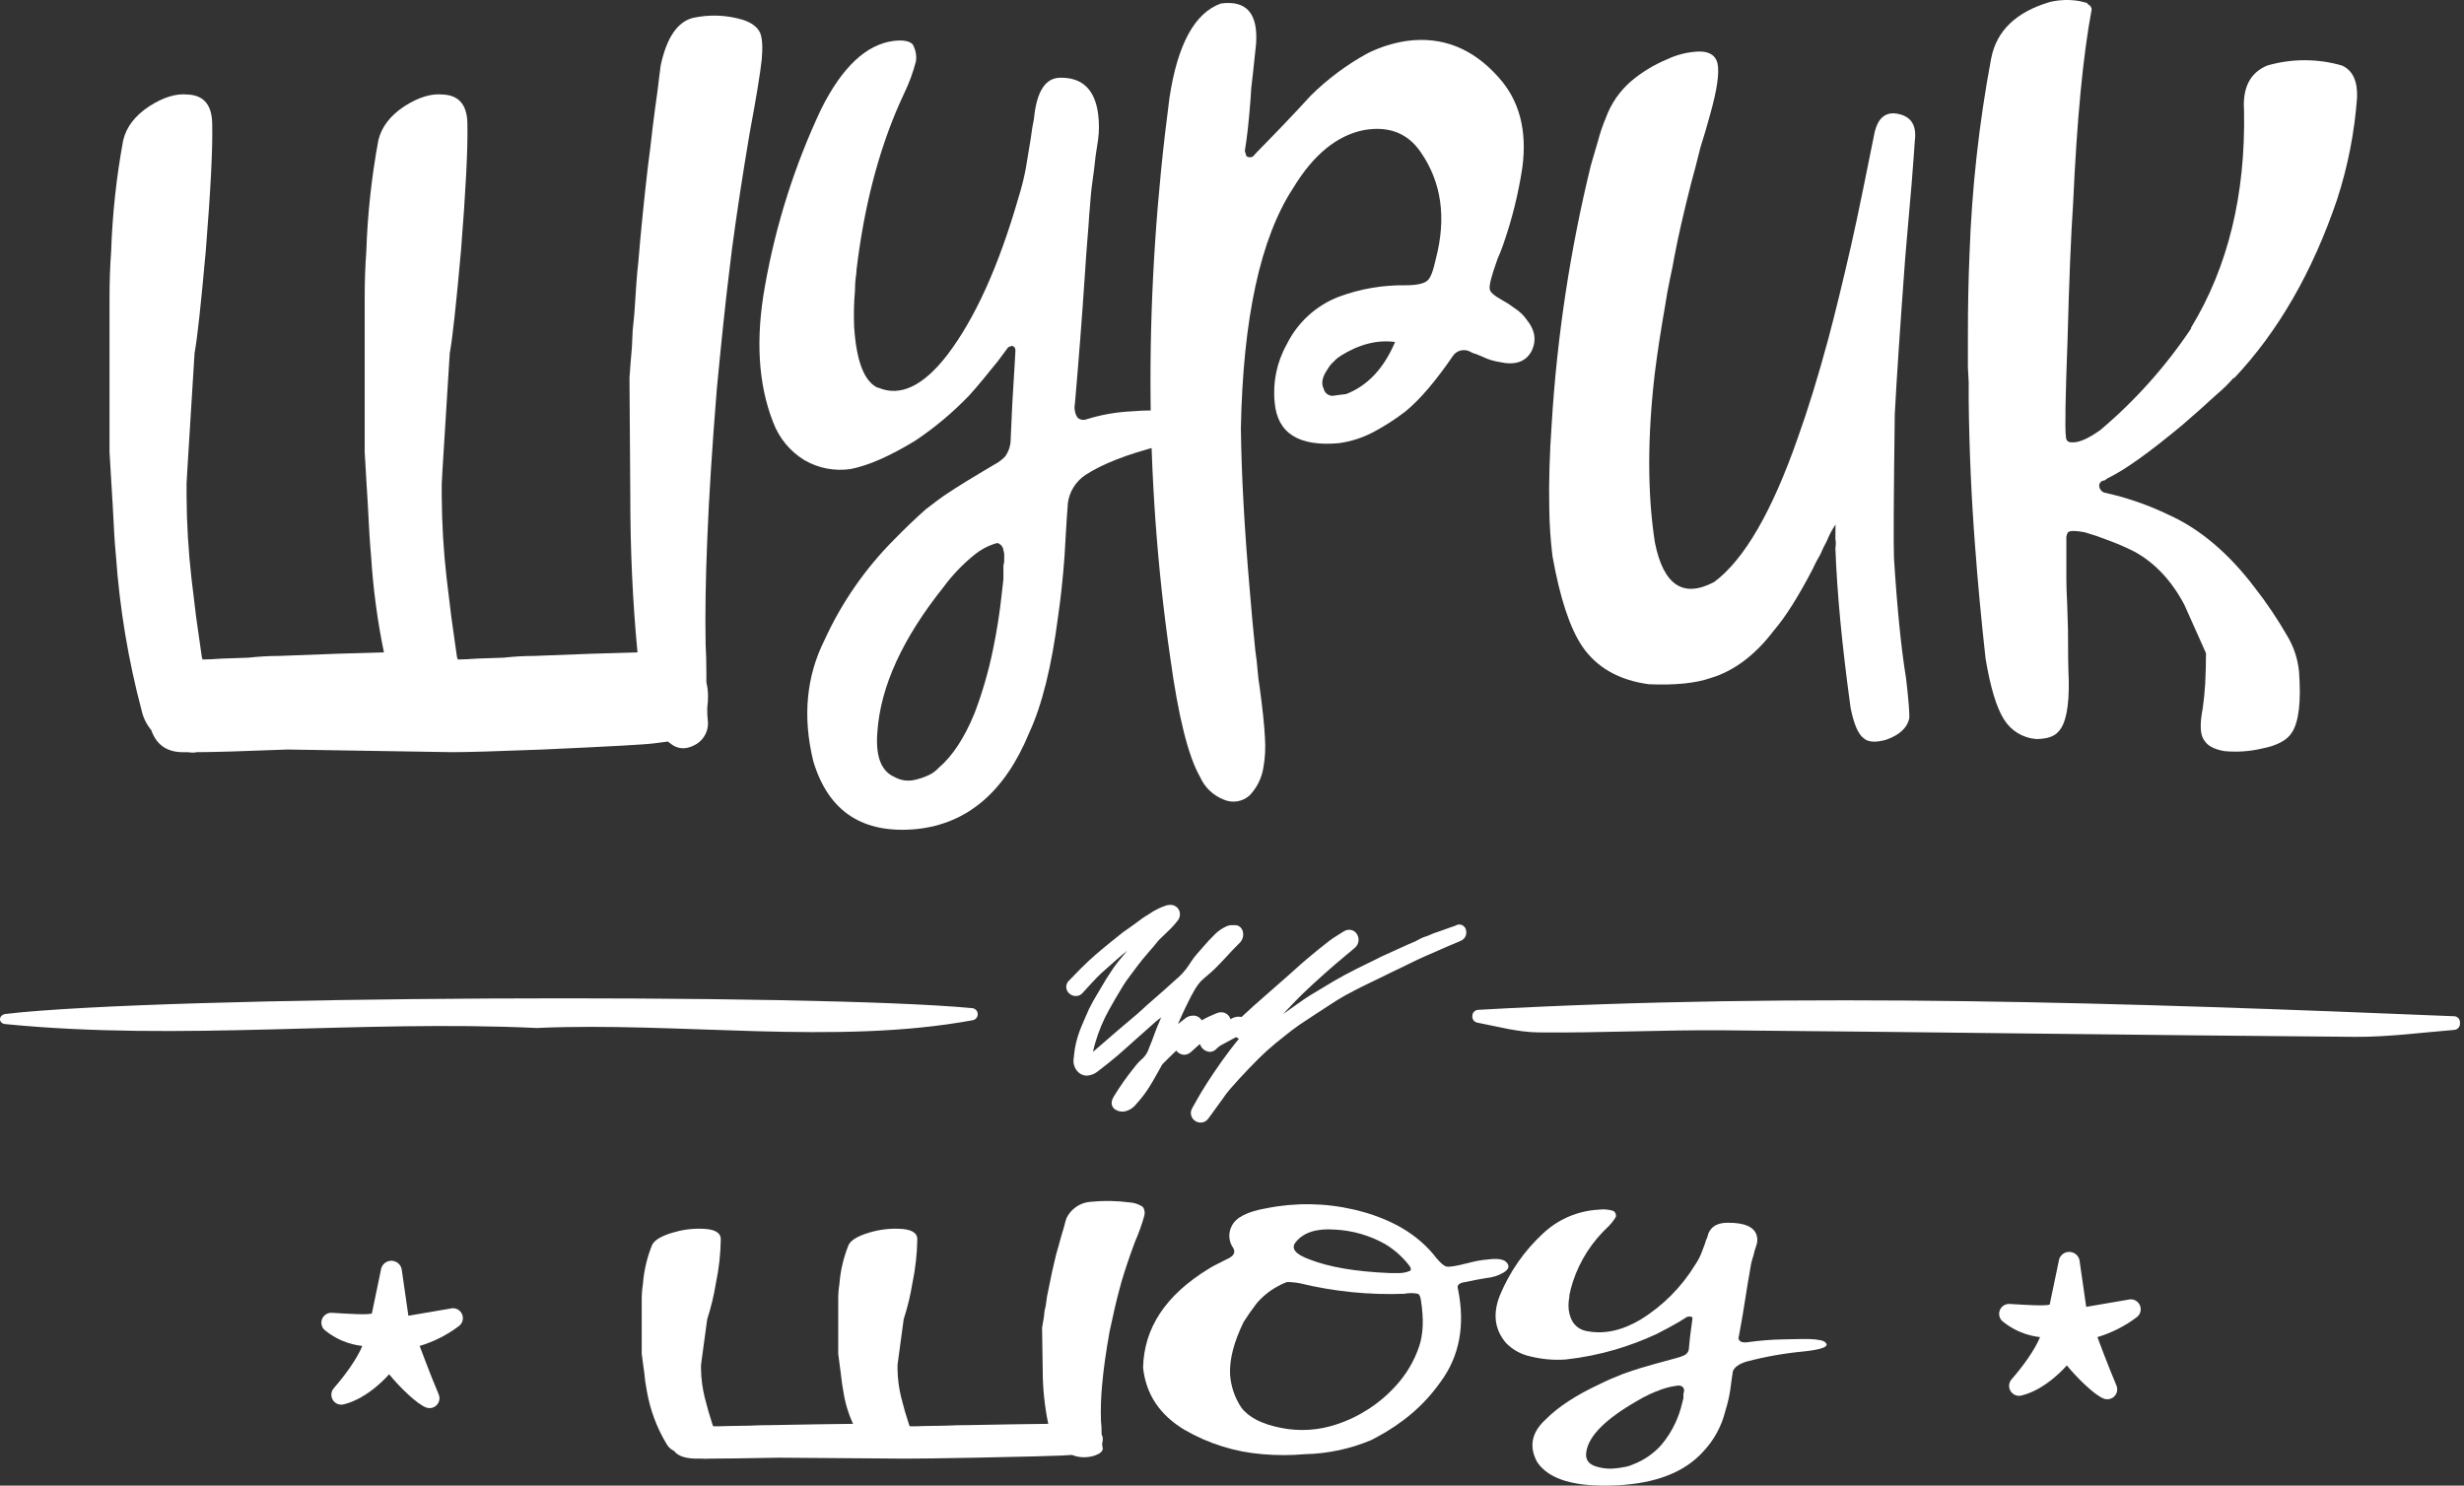
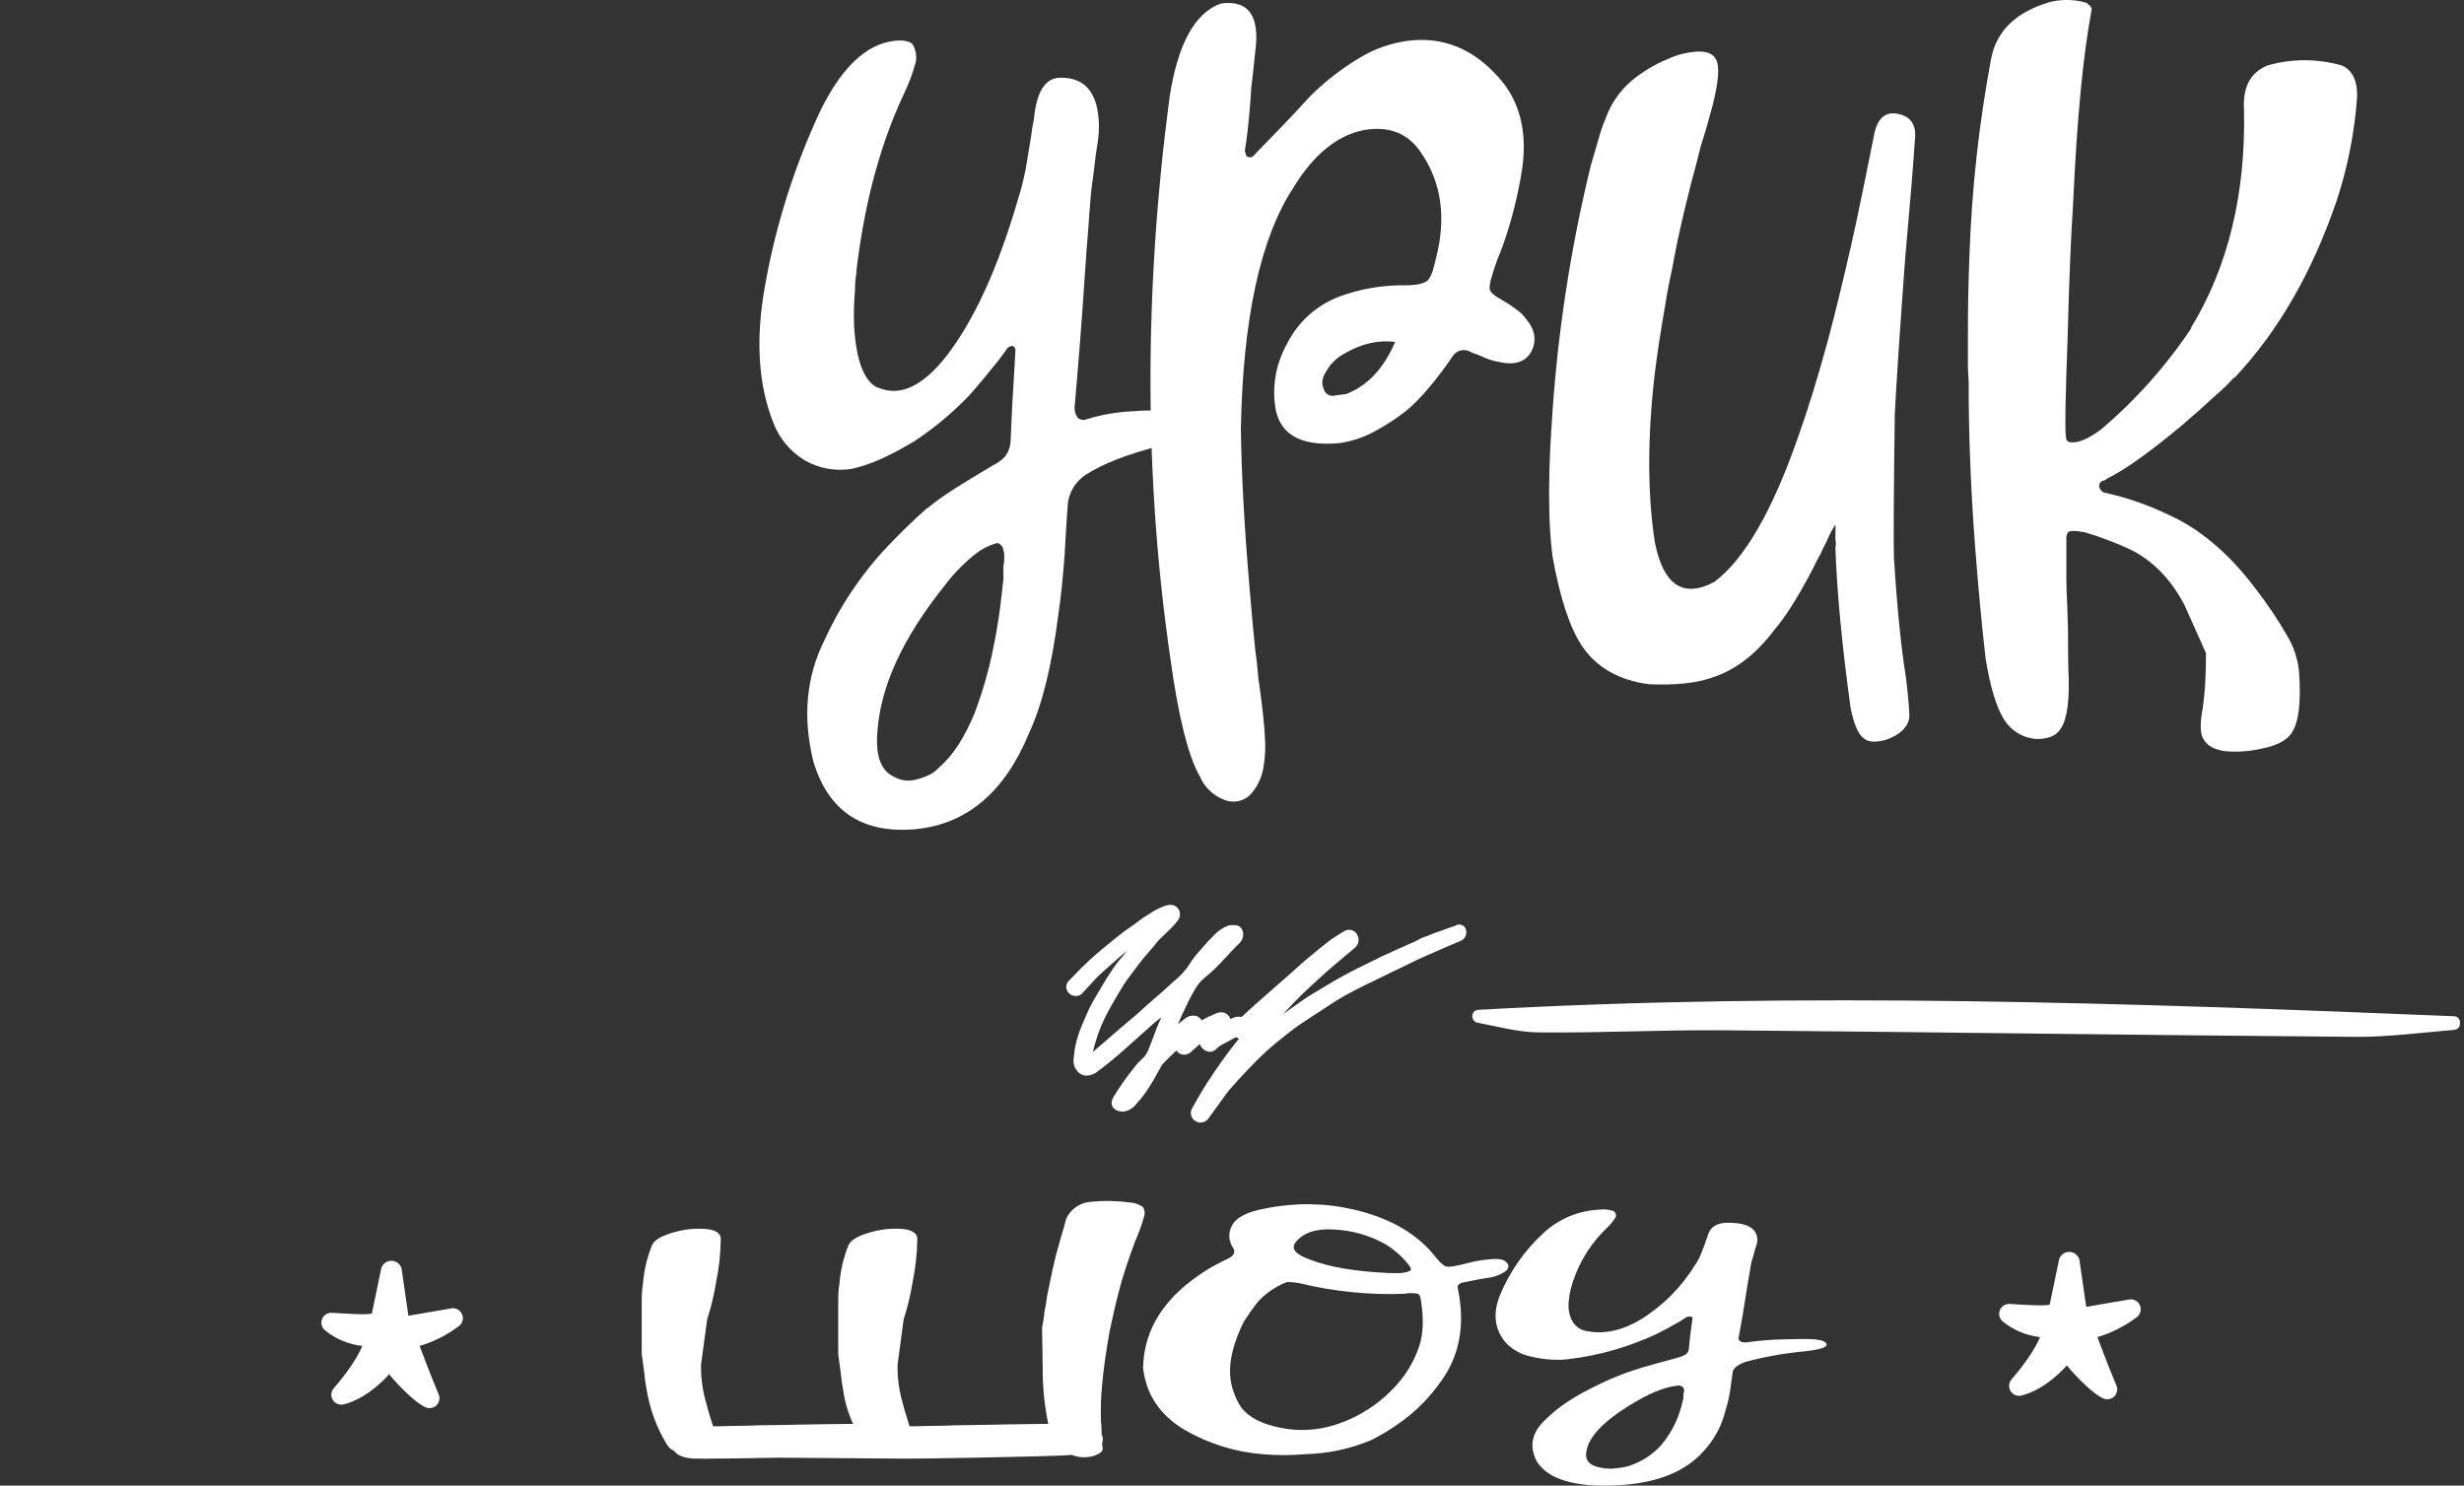
<svg xmlns="http://www.w3.org/2000/svg" width="131" height="79" viewBox="0 0 131 79" fill="none">
  <rect x="0" y="0" width="131" height="79" fill="#333333" stroke="none" />
  <path d="M63.836 59.694C63.735 59.695 63.636 59.666 63.551 59.611C63.442 59.545 63.363 59.439 63.33 59.316C63.296 59.193 63.312 59.062 63.372 58.95L63.509 58.706C63.628 58.498 63.748 58.275 63.877 58.065C64.054 57.773 64.294 57.391 64.546 57.024C64.822 56.608 65.103 56.223 65.378 55.857C65.54 55.649 65.709 55.426 65.871 55.232C65.817 55.213 65.765 55.185 65.719 55.149C65.626 55.197 65.534 55.247 65.443 55.297C65.316 55.368 65.187 55.438 65.058 55.505C64.909 55.573 64.775 55.667 64.66 55.784C64.617 55.831 64.566 55.868 64.508 55.894C64.45 55.919 64.388 55.933 64.325 55.934C64.205 55.927 64.09 55.883 63.995 55.809C63.901 55.734 63.831 55.633 63.796 55.517L63.659 55.632C63.603 55.68 63.549 55.73 63.495 55.782C63.44 55.834 63.374 55.894 63.311 55.946C63.215 56.035 63.09 56.085 62.96 56.088C62.889 56.087 62.819 56.071 62.754 56.042C62.689 56.013 62.631 55.971 62.583 55.919L62.537 55.867C62.294 56.1 62.05 56.337 61.817 56.575C61.78 56.62 61.749 56.669 61.725 56.722C61.707 56.756 61.69 56.789 61.671 56.82L61.496 57.128C61.376 57.347 61.249 57.572 61.109 57.79C60.926 58.086 60.717 58.364 60.485 58.623L60.42 58.694C60.34 58.804 60.238 58.898 60.122 58.969C60.005 59.041 59.875 59.089 59.74 59.11H59.671C59.522 59.111 59.376 59.063 59.255 58.974C59.149 58.885 58.999 58.683 59.201 58.331C59.537 57.776 59.911 57.245 60.321 56.741C60.451 56.568 60.601 56.41 60.766 56.269C60.919 56.115 61.031 55.925 61.093 55.717L61.159 55.555C61.226 55.403 61.282 55.245 61.338 55.087C61.395 54.928 61.44 54.804 61.496 54.67C61.576 54.479 61.655 54.287 61.736 54.098L61.438 54.331L60.256 55.384L59.998 55.615C59.79 55.792 59.602 55.969 59.401 56.142C59.057 56.431 58.71 56.712 58.36 56.974C58.204 57.1 58.016 57.177 57.817 57.197H57.761C57.667 57.195 57.575 57.172 57.491 57.131C57.407 57.09 57.333 57.031 57.274 56.958C57.197 56.868 57.14 56.764 57.106 56.651C57.073 56.538 57.064 56.419 57.08 56.302C57.093 56.219 57.101 56.136 57.109 56.05C57.117 55.965 57.13 55.859 57.145 55.765C57.224 55.32 57.358 54.886 57.542 54.473L57.623 54.281C57.709 54.073 57.8 53.865 57.902 53.644C58.048 53.351 58.21 53.072 58.337 52.86L58.487 52.608C58.695 52.242 58.928 51.865 59.176 51.503C59.357 51.238 59.565 50.991 59.765 50.751L59.929 50.554C59.755 50.689 59.584 50.839 59.419 50.982L59.376 51.02C59.099 51.261 58.822 51.505 58.543 51.757C58.389 51.9 58.243 52.056 58.09 52.221L58.017 52.298L57.771 52.566C57.692 52.654 57.615 52.741 57.534 52.826C57.491 52.871 57.439 52.906 57.382 52.93C57.324 52.954 57.263 52.965 57.201 52.964C57.111 52.964 57.023 52.942 56.945 52.898C56.866 52.855 56.8 52.792 56.753 52.716C56.697 52.622 56.676 52.511 56.694 52.403C56.712 52.295 56.769 52.197 56.853 52.127C56.955 52.025 57.061 51.919 57.153 51.817C57.245 51.715 57.361 51.609 57.467 51.496C57.74 51.23 57.987 50.989 58.254 50.76C58.52 50.531 58.782 50.316 59.049 50.098L59.465 49.765C59.538 49.702 59.611 49.642 59.688 49.586L60.133 49.272L60.398 49.08L60.562 48.959C60.676 48.874 60.793 48.787 60.922 48.708L61.099 48.599C61.372 48.41 61.669 48.261 61.983 48.154C62.058 48.13 62.136 48.117 62.215 48.117C62.333 48.112 62.45 48.15 62.544 48.223C62.637 48.297 62.701 48.401 62.724 48.518C62.737 48.59 62.736 48.665 62.719 48.736C62.703 48.808 62.672 48.875 62.629 48.934C62.507 49.093 62.375 49.243 62.235 49.386C62.138 49.486 62.027 49.582 61.934 49.677C61.84 49.773 61.738 49.861 61.644 49.956C61.551 50.052 61.501 50.119 61.436 50.202C61.399 50.25 61.361 50.296 61.322 50.341L61.126 50.566C60.995 50.718 60.864 50.868 60.739 51.022C60.55 51.257 60.37 51.498 60.191 51.74L60.05 51.929C59.934 52.086 59.823 52.231 59.73 52.385C59.436 52.868 59.182 53.301 58.957 53.707C58.647 54.265 58.402 54.856 58.225 55.47C58.181 55.619 58.144 55.776 58.11 55.934C58.341 55.738 58.57 55.536 58.799 55.339C58.986 55.174 59.172 55.012 59.361 54.849L59.89 54.402C60.065 54.254 60.242 54.108 60.414 53.959C60.525 53.863 60.635 53.763 60.743 53.665L60.993 53.436L61.469 53.02C61.769 52.758 62.069 52.495 62.362 52.225L62.489 52.112C62.775 51.879 63.023 51.603 63.224 51.295C63.387 51.03 63.576 50.783 63.788 50.556L63.911 50.414C64.14 50.142 64.383 49.882 64.639 49.634C64.805 49.481 64.994 49.355 65.199 49.261C65.303 49.214 65.416 49.191 65.53 49.195C65.588 49.191 65.647 49.191 65.705 49.195C65.787 49.205 65.864 49.239 65.928 49.292C65.991 49.345 66.038 49.415 66.063 49.494C66.099 49.601 66.105 49.715 66.081 49.825C66.057 49.935 66.004 50.036 65.927 50.119L65.761 50.287C65.68 50.368 65.599 50.45 65.52 50.533C65.441 50.616 65.311 50.755 65.21 50.868C65.018 51.076 64.82 51.284 64.612 51.492C64.487 51.617 64.354 51.73 64.225 51.84C64.096 51.95 63.963 52.06 63.848 52.175C63.713 52.326 63.595 52.491 63.497 52.668C63.363 52.889 63.245 53.124 63.139 53.345C62.96 53.713 62.799 54.046 62.656 54.385L62.627 54.452C62.768 54.34 62.903 54.233 63.043 54.131C63.157 54.049 63.294 54.006 63.434 54.008H63.515C63.593 54.019 63.667 54.046 63.732 54.089C63.797 54.132 63.852 54.189 63.892 54.256C64.15 54.11 64.419 53.982 64.695 53.873C64.768 53.843 64.846 53.828 64.924 53.828C65.005 53.826 65.086 53.844 65.158 53.88C65.231 53.916 65.293 53.97 65.341 54.036C65.374 54.084 65.402 54.138 65.422 54.194L65.507 54.15C65.614 54.093 65.733 54.062 65.855 54.063C65.907 54.063 65.959 54.068 66.011 54.077L66.119 53.977C66.302 53.807 66.489 53.634 66.677 53.465C66.864 53.297 67.049 53.136 67.237 52.972L68.485 51.877L68.82 51.578C69.029 51.384 69.249 51.193 69.468 51.007C69.934 50.614 70.315 50.304 70.671 50.031C70.826 49.916 70.987 49.808 71.153 49.709L71.391 49.559C71.491 49.486 71.611 49.445 71.734 49.44C71.801 49.44 71.866 49.454 71.927 49.482C71.988 49.509 72.042 49.549 72.086 49.598C72.136 49.654 72.175 49.719 72.199 49.789C72.224 49.86 72.234 49.934 72.229 50.009C72.224 50.084 72.204 50.156 72.171 50.223C72.137 50.29 72.091 50.349 72.034 50.398C71.957 50.47 71.874 50.537 71.79 50.606C71.74 50.645 71.693 50.683 71.647 50.722L71.36 50.964C71.066 51.211 70.773 51.459 70.487 51.715C69.992 52.156 69.595 52.52 69.239 52.864C68.985 53.109 68.733 53.376 68.492 53.632L68.217 53.923C68.591 53.655 68.97 53.39 69.339 53.132C69.524 53.003 69.713 52.891 69.894 52.783L70.338 52.516C70.704 52.294 71.083 52.065 71.468 51.859C71.884 51.632 72.323 51.419 72.744 51.213L73.299 50.941L73.326 50.924L73.406 50.883L74.862 50.221C74.925 50.191 74.991 50.164 75.056 50.139C75.168 50.098 75.277 50.046 75.381 49.986C75.504 49.909 75.637 49.849 75.776 49.806C75.847 49.786 75.917 49.761 75.984 49.73C76.132 49.66 76.285 49.601 76.442 49.553L76.611 49.494L76.771 49.438C76.969 49.365 77.164 49.294 77.364 49.23C77.431 49.187 77.509 49.163 77.589 49.161C77.671 49.163 77.75 49.191 77.813 49.243C77.876 49.295 77.921 49.367 77.938 49.446C77.972 49.56 77.963 49.683 77.912 49.79C77.861 49.897 77.773 49.983 77.664 50.029L76.831 50.381L76.365 50.589C76.188 50.664 76.009 50.739 75.834 50.818C75.537 50.951 75.239 51.084 74.946 51.234C74.652 51.384 74.342 51.526 74.04 51.673L73.22 52.073L72.406 52.468C72.153 52.597 71.817 52.766 71.489 52.949C71.251 53.082 71.02 53.228 70.806 53.365L70.719 53.422C70.169 53.78 69.618 54.138 69.072 54.504C68.812 54.681 68.56 54.881 68.325 55.068L68.254 55.126C67.957 55.361 67.651 55.607 67.37 55.861C67.089 56.115 66.77 56.429 66.412 56.804C66.054 57.178 65.703 57.559 65.386 57.925C65.239 58.098 65.103 58.283 64.97 58.479L64.843 58.652C64.729 58.808 64.614 58.966 64.502 59.124L64.237 59.486C64.192 59.55 64.132 59.603 64.062 59.639C63.992 59.675 63.914 59.694 63.836 59.694Z" fill="white" />
  <path d="M108.973 69.374L109.45 67.085C109.461 66.952 109.518 66.828 109.613 66.734C109.707 66.64 109.831 66.582 109.964 66.572C110.097 66.561 110.229 66.598 110.337 66.675C110.445 66.753 110.522 66.867 110.555 66.996L110.915 69.493L113.14 69.112C113.257 69.079 113.382 69.087 113.494 69.135C113.606 69.184 113.698 69.269 113.754 69.377C113.81 69.486 113.827 69.61 113.802 69.729C113.777 69.849 113.711 69.956 113.616 70.032C112.984 70.512 112.27 70.874 111.51 71.102C111.51 71.102 112.084 72.648 112.521 73.674C112.561 73.768 112.573 73.872 112.555 73.972C112.538 74.073 112.491 74.166 112.422 74.24C112.352 74.315 112.262 74.367 112.163 74.392C112.064 74.416 111.96 74.411 111.864 74.378C111.364 74.201 110.407 73.248 109.885 72.607C109.885 72.607 108.804 73.889 107.466 74.209C107.357 74.235 107.243 74.226 107.14 74.183C107.037 74.139 106.95 74.065 106.892 73.969C106.834 73.874 106.808 73.763 106.817 73.651C106.826 73.54 106.871 73.434 106.944 73.35C107.556 72.648 108.192 71.768 108.459 71.102C107.731 71.021 107.043 70.732 106.475 70.269C106.39 70.198 106.329 70.102 106.301 69.993C106.274 69.885 106.282 69.771 106.323 69.668C106.365 69.564 106.438 69.477 106.533 69.417C106.628 69.358 106.739 69.331 106.85 69.339C107.718 69.391 108.727 69.456 108.973 69.374Z" fill="white" />
  <path d="M19.77 69.847L20.246 67.558C20.257 67.425 20.315 67.3 20.41 67.207C20.504 67.112 20.628 67.055 20.761 67.044C20.894 67.034 21.026 67.07 21.134 67.148C21.242 67.225 21.319 67.339 21.352 67.468L21.712 69.966L23.936 69.585C24.054 69.551 24.179 69.559 24.291 69.608C24.403 69.656 24.494 69.742 24.55 69.85C24.607 69.958 24.623 70.082 24.599 70.202C24.573 70.321 24.508 70.428 24.413 70.505C23.782 70.983 23.07 71.345 22.311 71.572C22.311 71.572 22.885 73.119 23.322 74.145C23.362 74.239 23.374 74.342 23.357 74.442C23.339 74.543 23.292 74.636 23.223 74.71C23.153 74.785 23.063 74.838 22.964 74.862C22.865 74.887 22.761 74.882 22.665 74.848C22.165 74.671 21.208 73.718 20.688 73.077C20.688 73.077 19.605 74.359 18.267 74.68C18.158 74.705 18.044 74.696 17.941 74.653C17.838 74.61 17.751 74.535 17.693 74.44C17.635 74.344 17.609 74.233 17.618 74.122C17.627 74.01 17.672 73.905 17.745 73.82C18.357 73.119 18.993 72.238 19.262 71.572C18.534 71.492 17.844 71.203 17.276 70.74C17.19 70.668 17.129 70.572 17.102 70.463C17.075 70.355 17.082 70.24 17.124 70.137C17.166 70.033 17.24 69.946 17.335 69.887C17.43 69.828 17.542 69.801 17.653 69.809C18.517 69.864 19.524 69.928 19.77 69.847Z" fill="white" />
-   <path d="M0.274 53.919C8.649 52.941 43.309 52.808 51.709 53.611C51.783 53.623 51.851 53.661 51.901 53.717C51.95 53.774 51.979 53.846 51.981 53.921C51.984 53.996 51.96 54.07 51.914 54.13C51.868 54.189 51.803 54.231 51.73 54.248C44.445 55.599 36.068 54.323 28.536 54.664C19.068 54.219 9.636 55.382 0.279 54.456C-0.071 54.429 -0.113 54.004 0.274 53.919Z" fill="white" />
  <path d="M78.569 53.7C95.895 52.727 113.195 53.332 130.494 54.04C130.576 54.047 130.651 54.085 130.705 54.146C130.759 54.208 130.788 54.287 130.786 54.369V54.414C130.792 54.498 130.766 54.58 130.713 54.645C130.661 54.71 130.585 54.753 130.503 54.764C128.74 54.908 126.965 55.147 125.214 55.135C114.032 55.049 102.849 54.881 91.666 54.787C88.376 54.758 85.083 54.935 81.793 54.899C80.702 54.889 79.616 54.583 78.529 54.377C78.451 54.358 78.382 54.311 78.335 54.245C78.289 54.178 78.268 54.097 78.278 54.017C78.28 53.938 78.31 53.862 78.364 53.804C78.418 53.746 78.49 53.709 78.569 53.7Z" fill="white" />
  <path d="M35.839 77.156C35.674 77.079 35.537 76.954 35.445 76.796C34.913 75.914 34.552 74.939 34.382 73.922C34.321 73.612 34.277 73.3 34.251 72.986L34.184 72.492L34.117 71.984V69.127C34.116 68.835 34.138 68.544 34.184 68.257C34.239 67.545 34.405 66.846 34.677 66.186C34.808 65.936 35.168 65.722 35.759 65.547C36.26 65.394 36.781 65.324 37.304 65.339C37.982 65.351 38.321 65.537 38.321 65.899C38.31 66.688 38.222 67.474 38.059 68.246C37.954 68.892 37.8 69.528 37.599 70.151L37.304 72.32L37.27 72.582V72.806C37.278 73.316 37.345 73.823 37.468 74.317L37.666 75.056L37.895 75.795L37.928 75.845C38.126 75.845 38.388 75.845 38.717 75.829L39.801 75.812C40.238 75.791 40.654 75.781 41.05 75.781C42.802 75.747 44.237 75.725 45.354 75.714C45.092 75.146 44.914 74.543 44.827 73.924C44.784 73.716 44.741 73.404 44.696 72.987L44.63 72.494L44.565 71.987V69.127C44.563 68.835 44.584 68.545 44.63 68.257C44.686 67.545 44.852 66.847 45.123 66.186C45.254 65.936 45.616 65.722 46.207 65.547C46.707 65.394 47.229 65.324 47.752 65.339C48.428 65.351 48.769 65.537 48.769 65.899C48.756 66.688 48.668 67.474 48.507 68.246C48.401 68.892 48.247 69.529 48.045 70.151L47.752 72.32L47.718 72.582V72.806C47.725 73.316 47.791 73.823 47.914 74.317L48.112 75.056L48.343 75.795L48.374 75.845C48.572 75.845 48.834 75.845 49.163 75.829L50.247 75.812C50.684 75.791 51.1 75.781 51.496 75.781C53.226 75.747 54.638 75.725 55.731 75.714C55.532 74.756 55.433 73.779 55.436 72.8L55.402 70.605C55.423 70.453 55.456 70.259 55.5 70.03L55.533 69.718L55.598 69.422C55.633 69.102 55.688 68.783 55.762 68.469C55.873 67.888 56.004 67.293 56.156 66.679C56.222 66.471 56.289 66.215 56.364 65.94L56.462 65.597L56.562 65.268L56.626 65.02L56.693 64.791C56.811 64.539 56.996 64.323 57.227 64.167C57.458 64.011 57.727 63.92 58.006 63.905C58.684 63.838 59.368 63.849 60.044 63.938C60.303 63.95 60.553 64.035 60.766 64.184C60.813 64.256 60.843 64.338 60.854 64.423C60.866 64.508 60.857 64.595 60.83 64.677C60.698 65.142 60.534 65.598 60.339 66.04C60.053 66.806 59.812 67.523 59.615 68.19L59.55 68.438L59.484 68.683C59.353 69.164 59.19 69.87 58.992 70.802C58.794 71.912 58.662 72.854 58.597 73.626C58.534 74.27 58.512 74.918 58.533 75.564C58.557 75.755 58.568 75.947 58.566 76.139V76.27C58.609 76.351 58.632 76.442 58.63 76.534C58.631 76.605 58.62 76.675 58.597 76.742C58.595 76.836 58.606 76.93 58.63 77.021C58.63 77.175 58.487 77.3 58.204 77.4C57.874 77.508 57.522 77.519 57.186 77.433L56.988 77.367L56.431 77.4C56.078 77.421 54.556 77.459 51.864 77.514C50.024 77.548 48.787 77.564 48.153 77.564L41.42 77.514C39.581 77.548 38.344 77.564 37.709 77.564C37.589 77.575 37.468 77.575 37.347 77.564H37.216C36.513 77.584 36.053 77.448 35.839 77.156Z" fill="white" />
  <path d="M64.735 67.206L65.228 66.958C65.601 66.794 65.709 66.592 65.557 66.35C65.439 66.181 65.37 65.983 65.359 65.777C65.347 65.571 65.393 65.366 65.491 65.185C65.709 64.735 66.322 64.424 67.331 64.25C68.861 63.943 70.44 63.965 71.961 64.315C73.933 64.774 75.4 65.634 76.363 66.894C76.603 67.179 76.779 67.331 76.921 67.354C77.062 67.376 77.391 67.331 77.939 67.189L78.201 67.123L78.496 67.058C78.692 67.018 78.889 66.99 79.088 66.975C79.591 66.91 79.92 66.953 80.074 67.106C80.282 67.304 80.226 67.491 79.943 67.666C79.662 67.832 79.348 67.933 79.023 67.961L78.465 68.059L77.905 68.174C77.579 68.217 77.445 68.338 77.512 68.536C77.906 70.463 77.6 72.111 76.592 73.479C76.046 74.256 75.381 74.943 74.621 75.514C74.315 75.744 73.998 75.958 73.67 76.155C73.406 76.309 73.154 76.447 72.915 76.572C71.794 77.045 70.593 77.302 69.376 77.327C68.622 77.394 67.864 77.394 67.11 77.327C65.651 77.208 64.238 76.765 62.972 76.03C61.658 75.241 60.925 74.141 60.773 72.73C60.817 70.616 61.977 68.865 64.252 67.474C64.377 67.394 64.538 67.304 64.735 67.206ZM75.383 68.798C75.145 68.749 74.899 68.749 74.661 68.798C72.794 68.868 70.926 68.68 69.11 68.24C68.883 68.196 68.652 68.174 68.421 68.174C68.238 68.239 68.061 68.322 67.894 68.421C67.482 68.648 67.114 68.948 66.81 69.308L66.45 69.799L66.121 70.292C65.595 71.366 65.355 72.308 65.399 73.117C65.446 73.733 65.65 74.326 65.99 74.842C66.383 75.366 67.084 75.728 68.092 75.926C69.076 76.126 70.096 76.064 71.048 75.745C72.274 75.344 73.373 74.626 74.234 73.664C74.778 73.066 75.192 72.362 75.45 71.595C75.669 70.947 75.701 70.137 75.547 69.164C75.52 68.952 75.464 68.831 75.383 68.798ZM74.299 67.697C74.523 67.708 74.748 67.668 74.956 67.582C75.044 67.528 75.023 67.418 74.89 67.254C74.543 66.815 74.12 66.442 73.641 66.155C72.816 65.691 71.893 65.426 70.948 65.383C70.006 65.316 69.326 65.53 68.91 66.024C68.604 66.373 68.844 66.69 69.632 66.975C70.662 67.38 72.085 67.621 73.903 67.697H74.299Z" fill="white" />
  <path d="M81.716 77.733C81.277 76.911 81.431 76.161 82.176 75.481C82.832 74.815 83.785 74.191 85.033 73.608C85.45 73.4 85.866 73.225 86.313 73.05C86.686 72.919 86.981 72.819 87.2 72.754C87.595 72.634 88.241 72.453 89.138 72.211C89.281 72.177 89.421 72.128 89.554 72.063C89.612 72.035 89.664 71.994 89.704 71.942C89.744 71.891 89.772 71.832 89.785 71.768C89.829 71.264 89.872 70.877 89.916 70.602L89.949 70.357L89.983 70.095C89.983 70.051 89.949 70.022 89.883 70.011C89.851 70.001 89.817 70.001 89.785 70.011L89.687 70.028L89.271 70.29C89.204 70.323 89.117 70.374 89.007 70.438L88.68 70.619C88.416 70.758 88.218 70.862 88.087 70.931C87.375 71.262 86.639 71.541 85.887 71.764C85.028 72.015 84.149 72.191 83.26 72.29C82.62 72.338 81.976 72.282 81.354 72.126C80.867 72.021 80.422 71.776 80.074 71.42C79.46 70.709 79.351 69.86 79.745 68.875C80.262 67.628 81.043 66.507 82.034 65.591C82.839 64.834 83.886 64.385 84.99 64.325C85.254 64.29 85.524 64.312 85.778 64.392C85.829 64.424 85.869 64.471 85.892 64.526C85.916 64.582 85.922 64.643 85.91 64.702C85.777 64.929 85.611 65.134 85.416 65.31L85.208 65.518C84.384 66.376 83.795 67.433 83.499 68.586C83.496 68.636 83.485 68.686 83.466 68.733C83.444 68.813 83.433 68.896 83.433 68.979C83.39 69.2 83.38 69.427 83.402 69.651C83.489 70.288 83.805 70.665 84.353 70.785H84.386C85.282 70.96 86.224 70.758 87.21 70.178C88.404 69.444 89.406 68.436 90.135 67.239C90.252 67.069 90.351 66.887 90.43 66.696L90.638 66.155C90.669 66.03 90.713 65.908 90.769 65.793C90.878 65.278 91.24 65.02 91.852 65.02H91.885C92.76 65.02 93.264 65.245 93.396 65.695C93.441 65.85 93.441 66.016 93.396 66.171L93.298 66.467L93.231 66.729C93.188 66.871 93.154 66.981 93.134 67.058C93.105 67.166 93.083 67.276 93.067 67.387L93.036 67.566L93.002 67.774C92.936 68.134 92.882 68.463 92.838 68.758C92.728 69.492 92.597 70.264 92.445 71.075C92.433 71.098 92.427 71.123 92.427 71.149C92.427 71.174 92.433 71.2 92.445 71.223C92.47 71.281 92.517 71.328 92.576 71.354C92.693 71.388 92.816 71.394 92.936 71.37C93.546 71.285 94.16 71.236 94.776 71.223C95.061 71.223 95.344 71.206 95.629 71.206H96.195C96.405 71.208 96.614 71.23 96.82 71.273C96.994 71.316 97.094 71.393 97.115 71.501C97.115 71.656 96.71 71.776 95.9 71.864C94.869 71.96 93.848 72.141 92.846 72.405C92.43 72.537 92.189 72.717 92.122 72.946V72.963L92.091 73.171L92.058 73.4C92.035 73.576 92.014 73.745 91.991 73.909C91.933 74.288 91.845 74.662 91.729 75.027C91.531 75.84 91.123 76.587 90.547 77.194C89.56 78.288 88.028 78.885 85.949 78.984C83.74 79.091 82.329 78.674 81.716 77.733ZM85.033 78.028C85.269 78.086 85.513 78.108 85.756 78.093C85.987 78.076 86.217 78.043 86.445 77.995C86.581 77.968 86.714 77.923 86.84 77.864C87.406 77.645 87.912 77.296 88.318 76.844C88.622 76.486 88.876 76.089 89.073 75.662C89.229 75.325 89.349 74.973 89.433 74.611C89.456 74.536 89.477 74.447 89.5 74.349V74.103L89.533 74.02V73.872L89.5 73.808C89.484 73.776 89.461 73.749 89.432 73.729C89.403 73.709 89.37 73.697 89.335 73.693L89.271 73.676C89.216 73.677 89.161 73.682 89.106 73.693C88.838 73.732 88.573 73.797 88.318 73.889C87.871 74.048 87.442 74.251 87.035 74.496C85.372 75.451 84.474 76.345 84.342 77.177C84.255 77.635 84.485 77.919 85.033 78.028Z" fill="white" />
-   <path d="M8.042 38.824C7.791 38.522 7.616 38.166 7.53 37.783C6.818 35.094 6.361 32.345 6.165 29.57C6.106 28.977 6.049 28.085 5.994 26.896L5.909 25.489L5.823 24.032V15.878C5.823 14.97 5.852 14.138 5.909 13.38C5.974 11.396 6.188 9.42 6.548 7.467C6.718 6.747 7.188 6.137 7.957 5.636C8.696 5.168 9.364 4.965 9.961 5.026C10.841 5.057 11.281 5.589 11.282 6.622C11.312 7.904 11.198 10.141 10.941 13.332C10.684 16.21 10.485 18.025 10.344 18.777L9.961 24.971L9.919 25.722V26.394C9.928 27.837 10.014 29.279 10.175 30.713L10.429 32.823L10.729 34.928L10.77 35.069C11.026 35.069 11.368 35.052 11.794 35.021L13.203 34.973C13.742 34.913 14.283 34.881 14.825 34.88C17.099 34.787 18.962 34.724 20.413 34.692C20.064 33.005 19.836 31.296 19.73 29.577C19.672 28.983 19.615 28.091 19.56 26.902L19.474 25.495L19.389 24.038V15.878C19.389 14.97 19.417 14.138 19.474 13.38C19.54 11.396 19.753 9.42 20.113 7.467C20.284 6.747 20.753 6.137 21.522 5.636C22.26 5.168 22.928 4.965 23.526 5.026C24.409 5.057 24.85 5.589 24.85 6.622C24.877 7.904 24.763 10.141 24.509 13.332C24.252 16.21 24.053 18.025 23.912 18.777L23.526 24.971L23.485 25.722V26.394C23.494 27.837 23.579 29.279 23.741 30.713L23.997 32.823L24.294 34.928L24.338 35.069C24.594 35.069 24.936 35.052 25.362 35.021L26.769 34.973C27.307 34.913 27.849 34.881 28.39 34.88C30.637 34.787 32.471 34.724 33.893 34.692C33.638 32.035 33.51 29.267 33.51 26.386L33.467 20.099C33.496 19.661 33.537 19.112 33.596 18.456L33.637 17.564L33.722 16.718C33.809 15.312 33.878 14.405 33.931 13.998C34.069 12.333 34.24 10.628 34.443 8.883C34.528 8.258 34.613 7.553 34.699 6.77L34.826 5.786L34.955 4.847L35.04 4.144L35.125 3.486C35.438 2.017 36.006 1.172 36.832 0.953C37.707 0.761 38.616 0.793 39.475 1.047C39.961 1.203 40.274 1.438 40.414 1.75C40.528 2.031 40.557 2.501 40.499 3.157C40.413 3.94 40.2 5.238 39.86 7.053C39.49 9.243 39.177 11.291 38.922 13.199L38.836 13.905L38.751 14.608C38.58 15.985 38.367 18.002 38.112 20.66C37.857 23.823 37.686 26.514 37.6 28.734C37.514 30.766 37.486 32.612 37.515 34.27C37.541 34.678 37.555 35.225 37.556 35.912V36.289C37.616 36.534 37.645 36.786 37.642 37.038C37.642 37.243 37.628 37.447 37.6 37.65C37.597 37.916 37.611 38.182 37.642 38.447C37.644 38.658 37.595 38.867 37.498 39.056C37.402 39.244 37.261 39.406 37.088 39.527C36.602 39.841 36.161 39.873 35.764 39.623L35.508 39.433L34.784 39.527C34.328 39.59 32.35 39.699 28.852 39.856C26.466 39.95 24.859 39.997 24.032 39.997L15.291 39.856C12.902 39.95 11.295 39.997 10.471 39.997C10.316 40.029 10.157 40.029 10.002 39.997H9.832C8.922 40.029 8.325 39.638 8.042 38.824Z" fill="white" />
  <path d="M43.236 40.466C42.666 38.121 42.865 35.979 43.834 34.039C44.742 32.047 45.999 30.234 47.545 28.684C48.086 28.129 48.641 27.597 49.21 27.09C49.693 26.712 50.076 26.43 50.361 26.244C50.873 25.899 51.711 25.383 52.877 24.696C53.084 24.589 53.271 24.448 53.433 24.28C53.613 24.034 53.717 23.74 53.73 23.435C53.788 21.997 53.845 20.887 53.901 20.105L53.944 19.401L53.986 18.65C53.986 18.525 53.944 18.442 53.859 18.415C53.83 18.384 53.788 18.384 53.73 18.415L53.603 18.463C53.46 18.65 53.276 18.9 53.047 19.212C52.962 19.308 52.85 19.447 52.706 19.628L52.282 20.151C51.938 20.567 51.684 20.856 51.514 21.043C50.65 21.942 49.691 22.745 48.654 23.437C47.318 24.251 46.18 24.752 45.241 24.938C44.387 25.069 43.515 24.903 42.768 24.469C42.002 24.002 41.416 23.291 41.103 22.45C40.305 20.418 40.163 17.993 40.676 15.176C41.251 11.929 42.256 8.772 43.663 5.79C44.773 3.57 46.053 2.365 47.503 2.177C48.015 2.114 48.356 2.177 48.527 2.364C48.679 2.635 48.739 2.947 48.698 3.255C48.543 3.854 48.328 4.437 48.057 4.993L47.801 5.555C46.691 8.09 45.937 11.014 45.54 14.329C45.536 14.469 45.521 14.608 45.497 14.745C45.468 14.98 45.455 15.215 45.455 15.451C45.399 16.09 45.384 16.733 45.411 17.374C45.526 19.189 45.939 20.268 46.65 20.613H46.691C47.857 21.113 49.08 20.535 50.361 18.877C51.841 16.934 53.106 14.134 54.157 10.477C54.317 9.969 54.446 9.452 54.542 8.928L54.798 7.378C54.854 6.941 54.91 6.597 54.968 6.337C55.107 4.868 55.576 4.133 56.376 4.133H56.419C57.556 4.133 58.21 4.774 58.382 6.056C58.44 6.508 58.44 6.966 58.382 7.417L58.253 8.262L58.167 9.014C58.111 9.42 58.068 9.734 58.041 9.952C58.013 10.171 57.982 10.483 57.955 10.891L57.911 11.407L57.87 12.017C57.784 13.049 57.714 13.988 57.662 14.833C57.523 16.93 57.352 19.135 57.15 21.449C57.121 21.587 57.121 21.728 57.15 21.866C57.17 22.004 57.229 22.134 57.32 22.24C57.389 22.286 57.467 22.315 57.55 22.323C57.632 22.332 57.715 22.32 57.791 22.288C58.566 22.049 59.369 21.909 60.18 21.872C60.548 21.84 60.919 21.824 61.287 21.824H62.055C62.335 21.833 62.611 21.896 62.867 22.011C62.982 22.079 63.078 22.174 63.145 22.29C63.212 22.405 63.248 22.536 63.25 22.669C63.25 23.107 62.724 23.454 61.672 23.709C59.937 24.149 58.614 24.666 57.705 25.258C57.445 25.432 57.226 25.66 57.064 25.928C56.902 26.195 56.8 26.495 56.767 26.806V26.854L56.723 27.464L56.681 28.122C56.652 28.621 56.624 29.107 56.596 29.579C56.511 30.737 56.398 31.802 56.255 32.771C55.913 35.428 55.401 37.493 54.719 38.965C53.434 42.093 51.442 43.799 48.743 44.085C45.869 44.363 44.033 43.156 43.236 40.466ZM47.545 41.311C47.829 41.473 48.158 41.539 48.483 41.5C48.794 41.446 49.095 41.351 49.38 41.217C49.574 41.127 49.748 40.999 49.892 40.843C50.632 40.217 51.272 39.245 51.811 37.929C52.228 36.831 52.556 35.701 52.791 34.551C53 33.558 53.157 32.555 53.262 31.546C53.289 31.337 53.318 31.077 53.347 30.796V30.091L53.389 29.858V29.441L53.347 29.254C53.34 29.187 53.318 29.122 53.281 29.065C53.245 29.008 53.197 28.96 53.139 28.925L53.054 28.877C52.982 28.882 52.912 28.898 52.846 28.925C52.473 29.049 52.126 29.239 51.822 29.487C51.194 29.992 50.635 30.576 50.157 31.225C47.989 33.943 46.82 36.495 46.65 38.882C46.536 40.189 46.834 40.999 47.545 41.311Z" fill="white" />
  <path d="M66.615 8.321L66.742 8.181L66.827 8.088L67.468 7.43L68.151 6.726C68.749 6.101 69.261 5.553 69.687 5.084C70.586 4.195 71.605 3.436 72.715 2.83C73.37 2.504 74.073 2.283 74.796 2.175C76.674 1.925 78.295 2.566 79.66 4.098C80.77 5.317 81.197 6.913 80.94 8.885C80.729 10.29 80.386 11.672 79.916 13.014C79.802 13.328 79.708 13.578 79.619 13.765C79.304 14.642 79.163 15.172 79.202 15.362C79.202 15.518 79.43 15.722 79.885 15.971C80.109 16.093 80.322 16.232 80.524 16.388C80.776 16.546 80.995 16.753 81.165 16.997C81.619 17.552 81.703 18.115 81.419 18.685C81.107 19.249 80.538 19.437 79.714 19.249C79.403 19.201 79.1 19.107 78.817 18.968L78.476 18.827C78.387 18.805 78.302 18.774 78.22 18.733C78.073 18.637 77.897 18.599 77.724 18.625C77.55 18.651 77.393 18.74 77.281 18.875C76.343 20.251 75.49 21.252 74.721 21.878C74.197 22.282 73.64 22.642 73.056 22.956C72.473 23.269 71.839 23.476 71.183 23.566C69.051 23.756 67.913 23.037 67.77 21.408C67.658 20.334 67.882 19.252 68.411 18.311C68.982 17.149 69.971 16.245 71.179 15.78C72.311 15.36 73.51 15.153 74.717 15.17C75.287 15.17 75.67 15.093 75.87 14.937C76.07 14.781 76.197 14.39 76.338 13.763C76.907 11.574 76.638 9.681 75.529 8.085C74.846 7.085 73.851 6.694 72.542 6.912C71.091 7.189 69.826 8.221 68.746 10.009C67.01 12.668 66.085 16.923 65.972 22.773C66.001 25.214 66.158 28.076 66.442 31.36C66.528 32.424 66.627 33.504 66.74 34.599C66.796 34.973 66.84 35.35 66.869 35.725L66.91 36.141L66.954 36.422C67.125 37.671 67.224 38.609 67.252 39.238C67.29 39.771 67.261 40.308 67.166 40.834C67.076 41.381 66.824 41.889 66.442 42.291C66.261 42.457 66.036 42.567 65.794 42.609C65.552 42.651 65.303 42.622 65.077 42.526C64.793 42.418 64.534 42.254 64.314 42.044C64.094 41.834 63.919 41.583 63.797 41.304C63.171 40.21 62.645 38.098 62.217 34.969C60.83 25.429 60.816 15.508 62.175 5.207C62.603 2.363 63.513 0.689 64.906 0.187C66.272 -0 66.896 0.719 66.779 2.345C66.721 2.848 66.664 3.379 66.609 3.94L66.523 4.691L66.48 5.349C66.394 6.475 66.294 7.367 66.182 8.023L66.224 8.165L66.267 8.304C66.317 8.34 66.377 8.361 66.439 8.364C66.5 8.367 66.561 8.352 66.615 8.321ZM71.264 18.935C71.136 19.01 71.021 19.105 70.923 19.216C70.787 19.334 70.671 19.475 70.582 19.632C70.297 20.04 70.228 20.387 70.374 20.673C70.399 20.779 70.459 20.873 70.543 20.941C70.628 21.009 70.733 21.048 70.842 21.05L71.183 21.002L71.566 20.956C72.705 20.516 73.573 19.593 74.17 18.186C73.229 18.057 72.261 18.304 71.264 18.927V18.935Z" fill="white" />
  <path d="M97.586 27.891C97.399 28.17 97.243 28.469 97.118 28.782L96.947 29.11L96.777 29.485C96.622 29.743 96.483 30.01 96.361 30.284C95.592 31.754 94.909 32.832 94.313 33.521C93.316 34.836 92.192 35.681 90.941 36.056C90.146 36.333 89.051 36.443 87.657 36.384C86.064 36.167 84.884 35.494 84.118 34.366C83.462 33.394 82.936 31.799 82.539 29.579C82.436 28.738 82.379 27.893 82.368 27.046C82.339 25.669 82.382 24.167 82.497 22.54C82.779 17.904 83.476 13.303 84.579 8.791L84.963 7.478C85.072 7.061 85.211 6.652 85.38 6.256C85.65 5.513 86.105 4.852 86.701 4.333C87.276 3.843 87.924 3.447 88.622 3.159C89.13 2.916 89.68 2.775 90.242 2.743C90.838 2.712 91.194 2.916 91.309 3.353C91.422 3.855 91.293 4.762 90.924 6.075C90.754 6.702 90.583 7.281 90.412 7.811C90.242 8.505 90.071 9.162 89.9 9.782C89.502 11.347 89.204 12.661 89.005 13.724L88.92 14.194L88.791 14.804C88.679 15.337 88.593 15.806 88.535 16.211C88.309 17.494 88.124 18.699 87.981 19.826C87.582 23.235 87.582 26.238 87.981 28.836C88.435 31.119 89.487 31.823 91.139 30.946C92.73 29.758 94.209 27.209 95.576 23.297C96.114 21.798 96.655 20.046 97.197 18.042C97.565 16.665 97.977 14.975 98.433 12.974C98.604 12.222 98.817 11.221 99.072 9.971L99.67 7.014C99.84 6.32 100.196 5.992 100.737 6.029C101.562 6.122 101.917 6.608 101.803 7.486C101.776 7.923 101.718 8.689 101.632 9.775C101.519 11.091 101.405 12.405 101.291 13.717C101.014 17.472 100.829 20.241 100.737 22.024C100.679 26.374 100.665 28.924 100.694 29.674C100.864 32.363 101.078 34.49 101.335 36.056C101.473 37.245 101.53 37.964 101.505 38.214C101.391 38.713 100.979 39.09 100.267 39.34C99.698 39.497 99.3 39.465 99.072 39.246C98.789 39.038 98.56 38.495 98.39 37.652C97.936 34.365 97.666 31.534 97.58 29.158C97.608 28.987 97.608 28.813 97.58 28.642L97.586 27.891Z" fill="white" />
  <path d="M125.315 5.178C125.182 7.029 124.824 8.856 124.249 10.62C122.941 14.469 121.12 17.63 118.788 20.101H118.744C118.467 20.418 118.165 20.713 117.841 20.983C117.3 21.484 116.703 22.016 116.049 22.579C114.287 24.05 112.95 25.004 112.038 25.441L111.911 25.535L111.741 25.583C111.626 25.676 111.585 25.77 111.612 25.864C111.609 25.915 111.624 25.965 111.656 26.005C111.701 26.09 111.775 26.156 111.864 26.192C113.043 26.449 114.189 26.843 115.277 27.366C116.954 28.118 118.49 29.416 119.885 31.26C120.512 32.064 121.083 32.911 121.591 33.795C121.946 34.38 122.165 35.038 122.23 35.718C122.346 37.314 122.218 38.394 121.847 38.957C121.592 39.363 121.066 39.645 120.268 39.802C119.612 39.958 118.935 40.005 118.264 39.941C117.722 39.848 117.369 39.66 117.198 39.379C116.969 39.098 116.942 38.518 117.113 37.644C117.169 37.236 117.212 36.813 117.24 36.376C117.269 35.811 117.283 35.264 117.283 34.734L116.13 32.153C115.448 30.87 114.566 29.931 113.485 29.337C113.029 29.105 112.559 28.902 112.078 28.727L111.437 28.492L110.84 28.305C110.357 28.211 110.059 28.211 109.945 28.305C109.875 28.417 109.845 28.549 109.859 28.68V30.792C109.859 31.136 109.874 31.575 109.903 32.105L109.945 33.467C109.945 34.715 109.959 35.607 109.986 36.141C110.015 37.578 109.831 38.501 109.433 38.909C109.211 39.168 108.817 39.298 108.251 39.298C107.904 39.271 107.57 39.162 107.273 38.982C106.977 38.801 106.727 38.553 106.544 38.258C106.146 37.632 105.819 36.552 105.564 35.019C105.335 32.955 105.149 30.968 105.008 29.058C104.81 26.494 104.696 23.913 104.667 21.316V20.332L104.625 19.532V17.751C104.625 16.279 104.653 14.87 104.71 13.526C104.831 10.03 105.216 6.547 105.861 3.109C106.146 1.637 107.186 0.636 108.983 0.106C109.5 -0.017 110.037 -0.033 110.561 0.058C110.702 0.089 110.831 0.121 110.944 0.152L111.029 0.245L111.114 0.293L111.2 0.435V0.528C110.746 2.937 110.419 6.363 110.219 10.806C110.104 12.494 110.005 14.918 109.922 18.078C109.808 21.113 109.779 22.819 109.834 23.193C109.834 23.412 109.934 23.522 110.134 23.522C110.502 23.553 111.014 23.334 111.67 22.864C113.521 21.3 115.144 19.483 116.49 17.468V17.422C118.452 14.2 119.391 10.352 119.306 5.877C119.22 4.658 119.632 3.86 120.542 3.484C121.839 3.109 123.215 3.109 124.511 3.484C125.076 3.736 125.344 4.301 125.315 5.178Z" fill="white" />
</svg>